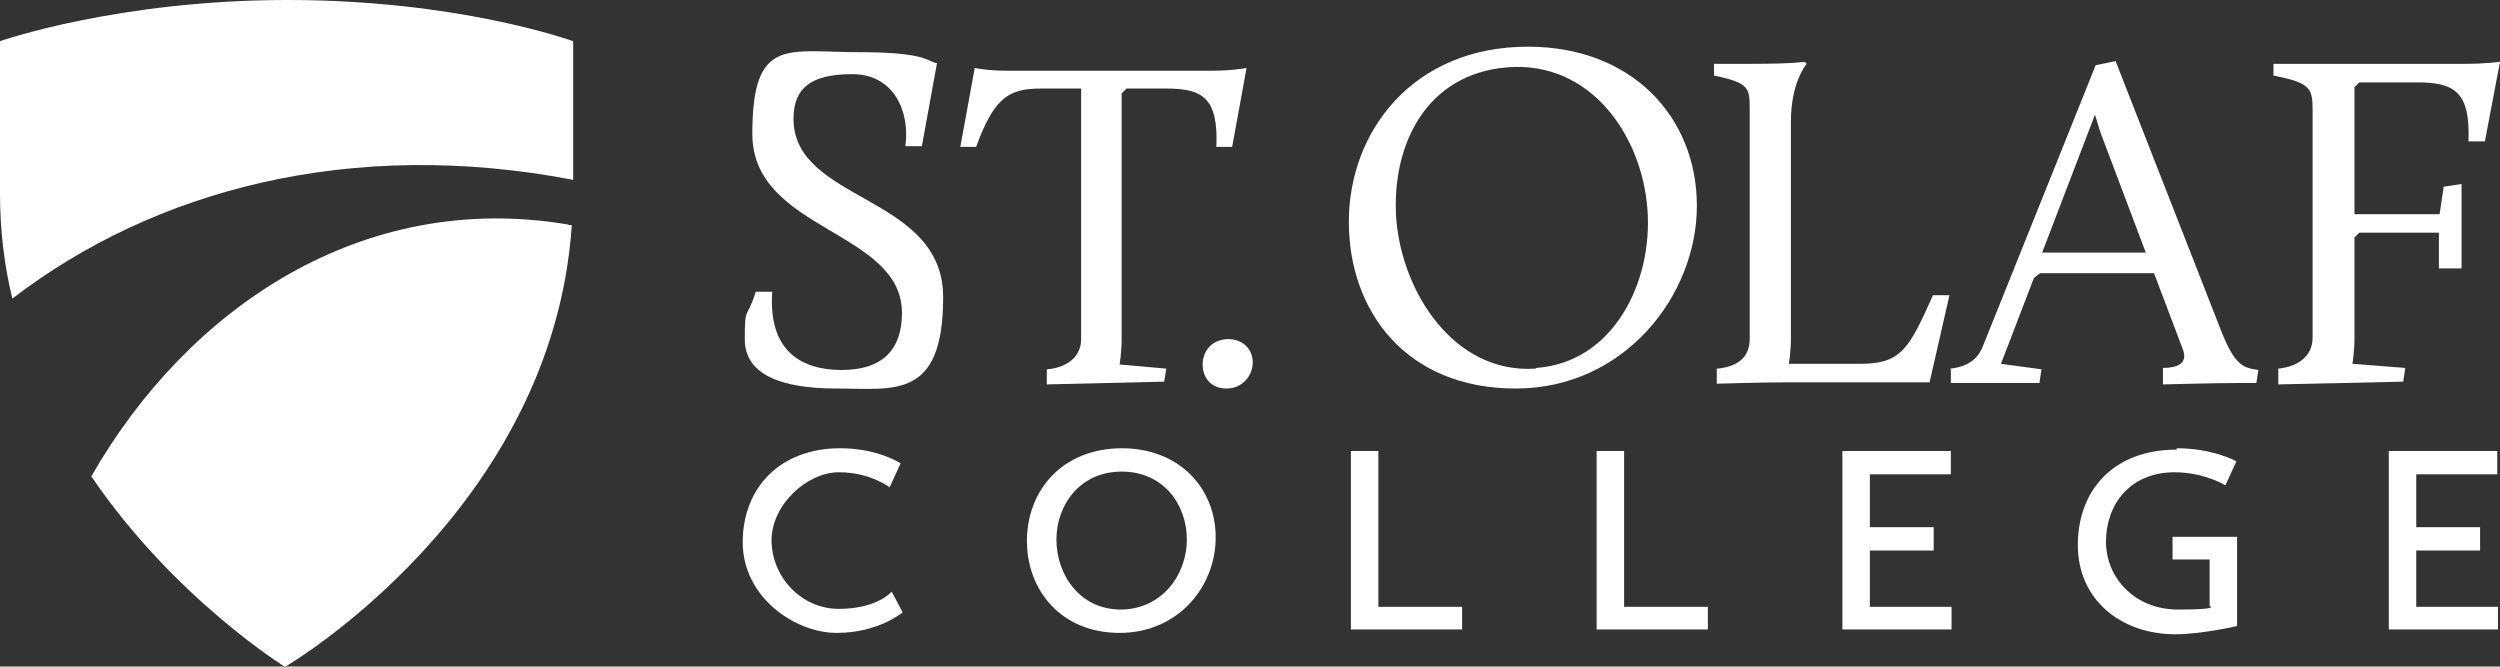
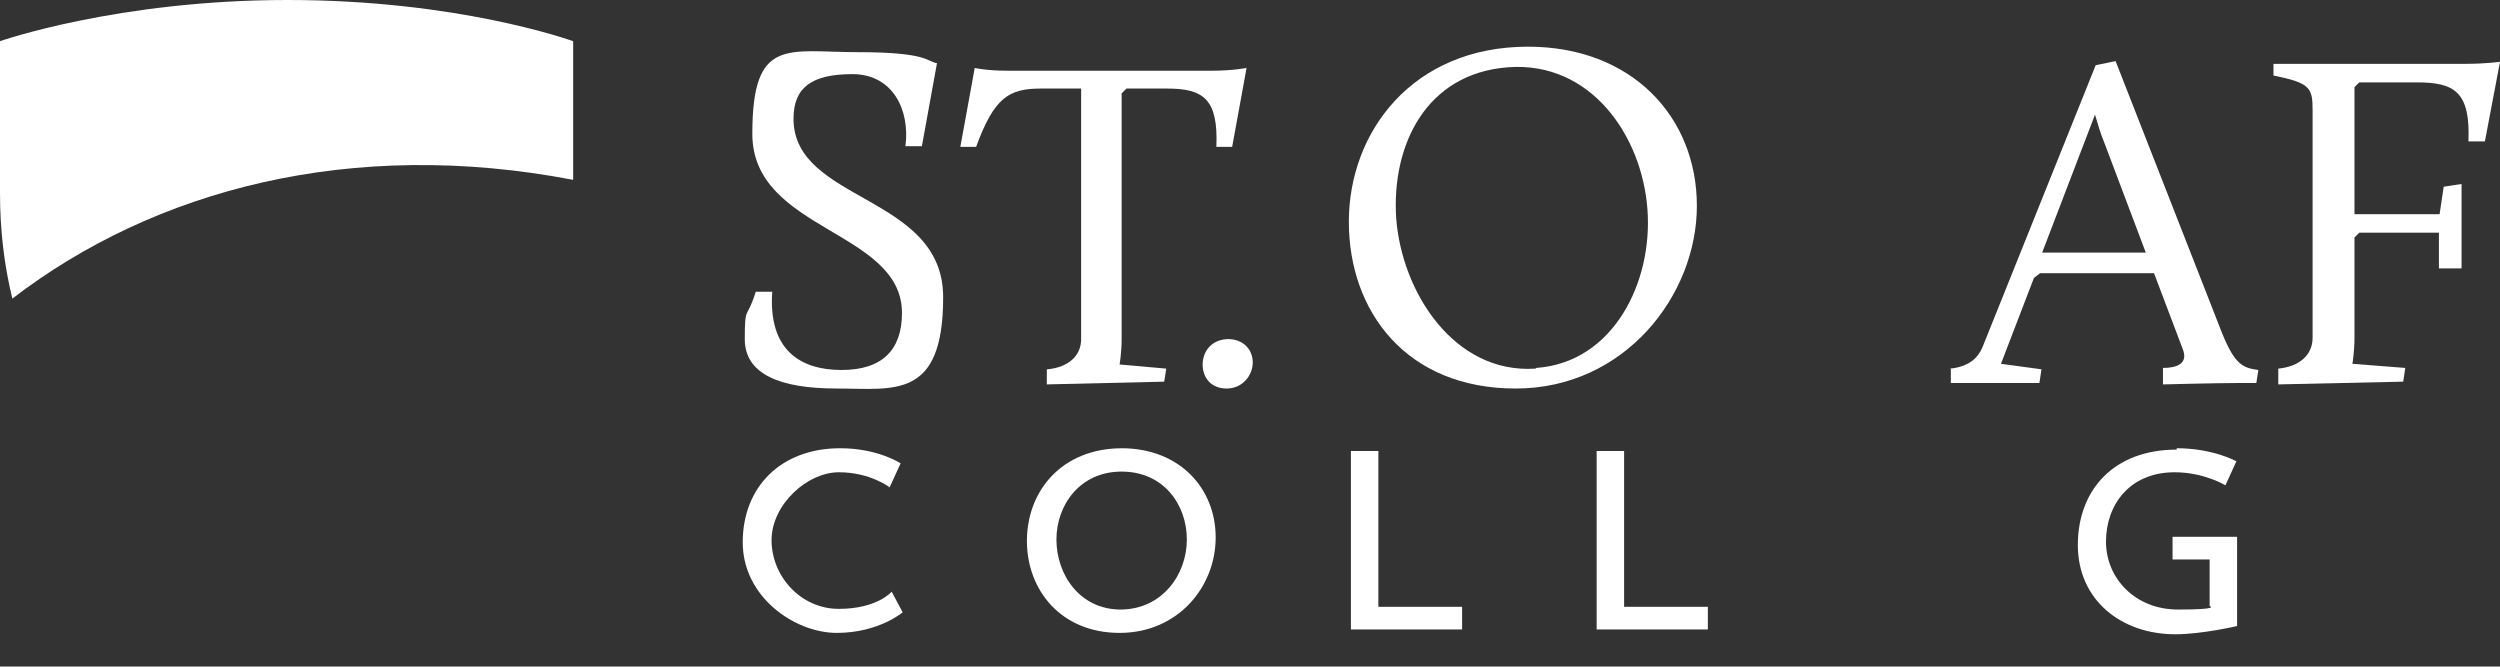
<svg xmlns="http://www.w3.org/2000/svg" baseProfile="tiny" version="1.2" viewBox="0 0 364.2 97.1">
  <rect x="0" y="0" width="364.2" height="97.1" fill="#333333" stroke="none" />
  <g>
    <g id="Layer_1">
      <g>
        <g>
-           <path d="M41.6,97.1s38.9-22.7,41.7-64.3c-.2,0-.4,0-.6-.1-29.7-5-55.2,11.9-69.4,36.7,12.2,17.9,28.3,27.8,28.3,27.8Z" fill="#fff" />
          <path d="M83.5,26.1c0-14.6,0-20.1,0-20.1-.6-.2-16.8-6-41.6-6S0,6,0,6v22.1c0,5.4.6,10.5,1.8,15.4,20.7-15.9,49.4-23.5,81.7-17.3Z" fill="#fff" />
        </g>
        <g>
          <path d="M110.1,42.5h2.4c-.6,8.5,4.1,11.4,10.1,11.4s8.8-3,8.8-8.3c0-12.1-21.8-11.9-21.8-26.1s5.1-11.9,15.4-11.9,10,1.4,11.5,1.6l-2.2,12.1h-2.4c.7-5.2-1.8-10.5-7.7-10.5s-8.6,1.9-8.6,6.5c0,12.2,21.8,11,21.8,26s-7.2,13.3-15.5,13.3-13.4-2.1-13.4-7.2.3-2.7,1.6-6.9Z" fill="#fff" />
          <path d="M152.6,53.8c3.1-.3,4.9-2,4.9-4.4V12.9h-5.9c-4.7,0-6.8,1.4-9.4,8.5h-2.3l2.1-11.5s1.8.4,4.6.4h30.1c2.8,0,4.9-.4,4.9-.4l-2.1,11.5h-2.3c.3-7-1.9-8.5-7.2-8.5h-5.9l-.7.7v35.8c0,2-.3,3.7-.3,3.7l6.8.6-.3,1.9-17.1.4v-2.2Z" fill="#fff" />
          <path d="M222.6,6.8c15.1,0,24.6,10.2,24.6,23.2s-10.5,26.6-26.4,26.6-24.3-11.2-24.3-24.3,9.3-25.5,26.1-25.5ZM223.8,53.6c11.3-.8,17-12.6,16.2-23.1-.8-10.8-8.3-21.6-20.3-20.7s-17,11.4-16.3,22c.8,10.7,8.4,22.7,20.3,21.9Z" fill="#fff" />
-           <path d="M250.2,53.7c3.1-.3,4.7-1.8,4.7-4.3V16.1c0-3.3,0-4-5.2-5.1v-1.7h5.4c6.3,0,7.8-.3,7.8-.3l.3.3s-2.3,2.6-2.3,8.4v31.5c0,2.1-.3,3.8-.3,3.8h10.4c6,0,7.1-2.2,10.6-10h2.4l-2.9,12.7h-21.2c-3.5,0-9.8.2-9.8.2v-2.2Z" fill="#fff" />
          <path d="M284.1,53.7c2.9-.3,4.1-1.7,4.7-3.1l16.5-41.1,2.9-.6,15.5,39.6c1.9,4.7,3.1,5.1,5.3,5.4l-.3,1.9h-3c-2.6,0-10.6.2-10.6.2v-2.4c2,0,3.7-.6,2.9-2.7l-4.2-11.1h-16.6l-.9.7-4.8,12.5,5.9.8-.3,2h-12.9v-2ZM305.2,16.7l-7.7,20.1h15.1l-6-15.9c-.6-1.4-1.1-3.2-1.4-4.2Z" fill="#fff" />
          <path d="M331.9,53.7c3.1-.3,5-2,5-4.5V16.1c0-3.3-.3-4-5.7-5.1v-1.7h28c2.9,0,5-.3,5-.3l-2.2,11.6h-2.4c.3-7.2-2-8.6-7.5-8.6h-8.4l-.7.7v18.5h12.4l.6-4,2.6-.4v12.3h-3.3v-5.2h-11.6l-.7.7v14.6c0,2.1-.3,3.8-.3,3.8l7.7.6-.3,2-18.2.4v-2.2Z" fill="#fff" />
          <path d="M178.9,49.4c2.2,0,3.6,1.5,3.6,3.4s-1.5,3.8-3.8,3.8-3.5-1.6-3.5-3.5,1.3-3.7,3.8-3.7Z" fill="#fff" />
        </g>
        <g>
          <g>
            <path d="M122.4,65.3c5.5,0,8.8,2.2,8.8,2.2l-1.6,3.5s-2.8-2.2-7.4-2.2-9.8,4.7-9.8,9.9,4.2,10,9.8,10,7.7-2.5,7.7-2.5l1.6,3s-3.5,3-9.6,3-13.7-5.2-13.7-13.2,5.5-13.7,14.2-13.7" fill="#fff" />
            <path d="M163.2,88.8c6.1,0,9.7-5.1,9.7-10.2s-3.4-9.9-9.5-9.9-9.5,4.9-9.5,9.9,3.3,10.2,9.4,10.2M163.4,65.3c8.4,0,13.7,5.8,13.7,13s-5.5,13.9-14,13.9-13.5-6.2-13.5-13.4,5-13.5,13.9-13.5" fill="#fff" />
          </g>
          <polygon points="196.8 65.7 196.8 91.7 213 91.7 213 88.4 200.8 88.4 200.8 65.7 196.8 65.7" fill="#fff" />
          <polygon points="232.6 65.7 232.6 91.7 248.8 91.7 248.8 88.4 236.6 88.4 236.6 65.7 232.6 65.7" fill="#fff" />
-           <polygon points="268.4 65.7 268.4 91.7 284.3 91.7 284.3 88.4 272.4 88.4 272.4 80.2 281.7 80.2 281.7 76.8 272.4 76.8 272.4 69.1 284.2 69.1 284.2 65.7 268.4 65.7" fill="#fff" />
          <path d="M317.1,65.3c5.3,0,8.7,1.9,8.7,1.9l-1.6,3.5s-3.1-1.9-7.4-1.9c-6.6,0-10,4.8-10,10.1s4.2,9.9,10.5,9.9,4.6-.5,4.6-.5v-6.8h-5.4v-3.3h9.4v13s-5.1,1.2-9,1.2c-7.9,0-14.2-5-14.2-13s5.2-13.9,14.4-13.9" fill="#fff" />
-           <polygon points="348 65.7 348 91.7 363.9 91.7 363.9 88.4 352 88.4 352 80.2 361.3 80.2 361.3 76.8 352 76.8 352 69.1 363.8 69.1 363.8 65.7 348 65.7" fill="#fff" />
        </g>
      </g>
    </g>
  </g>
</svg>